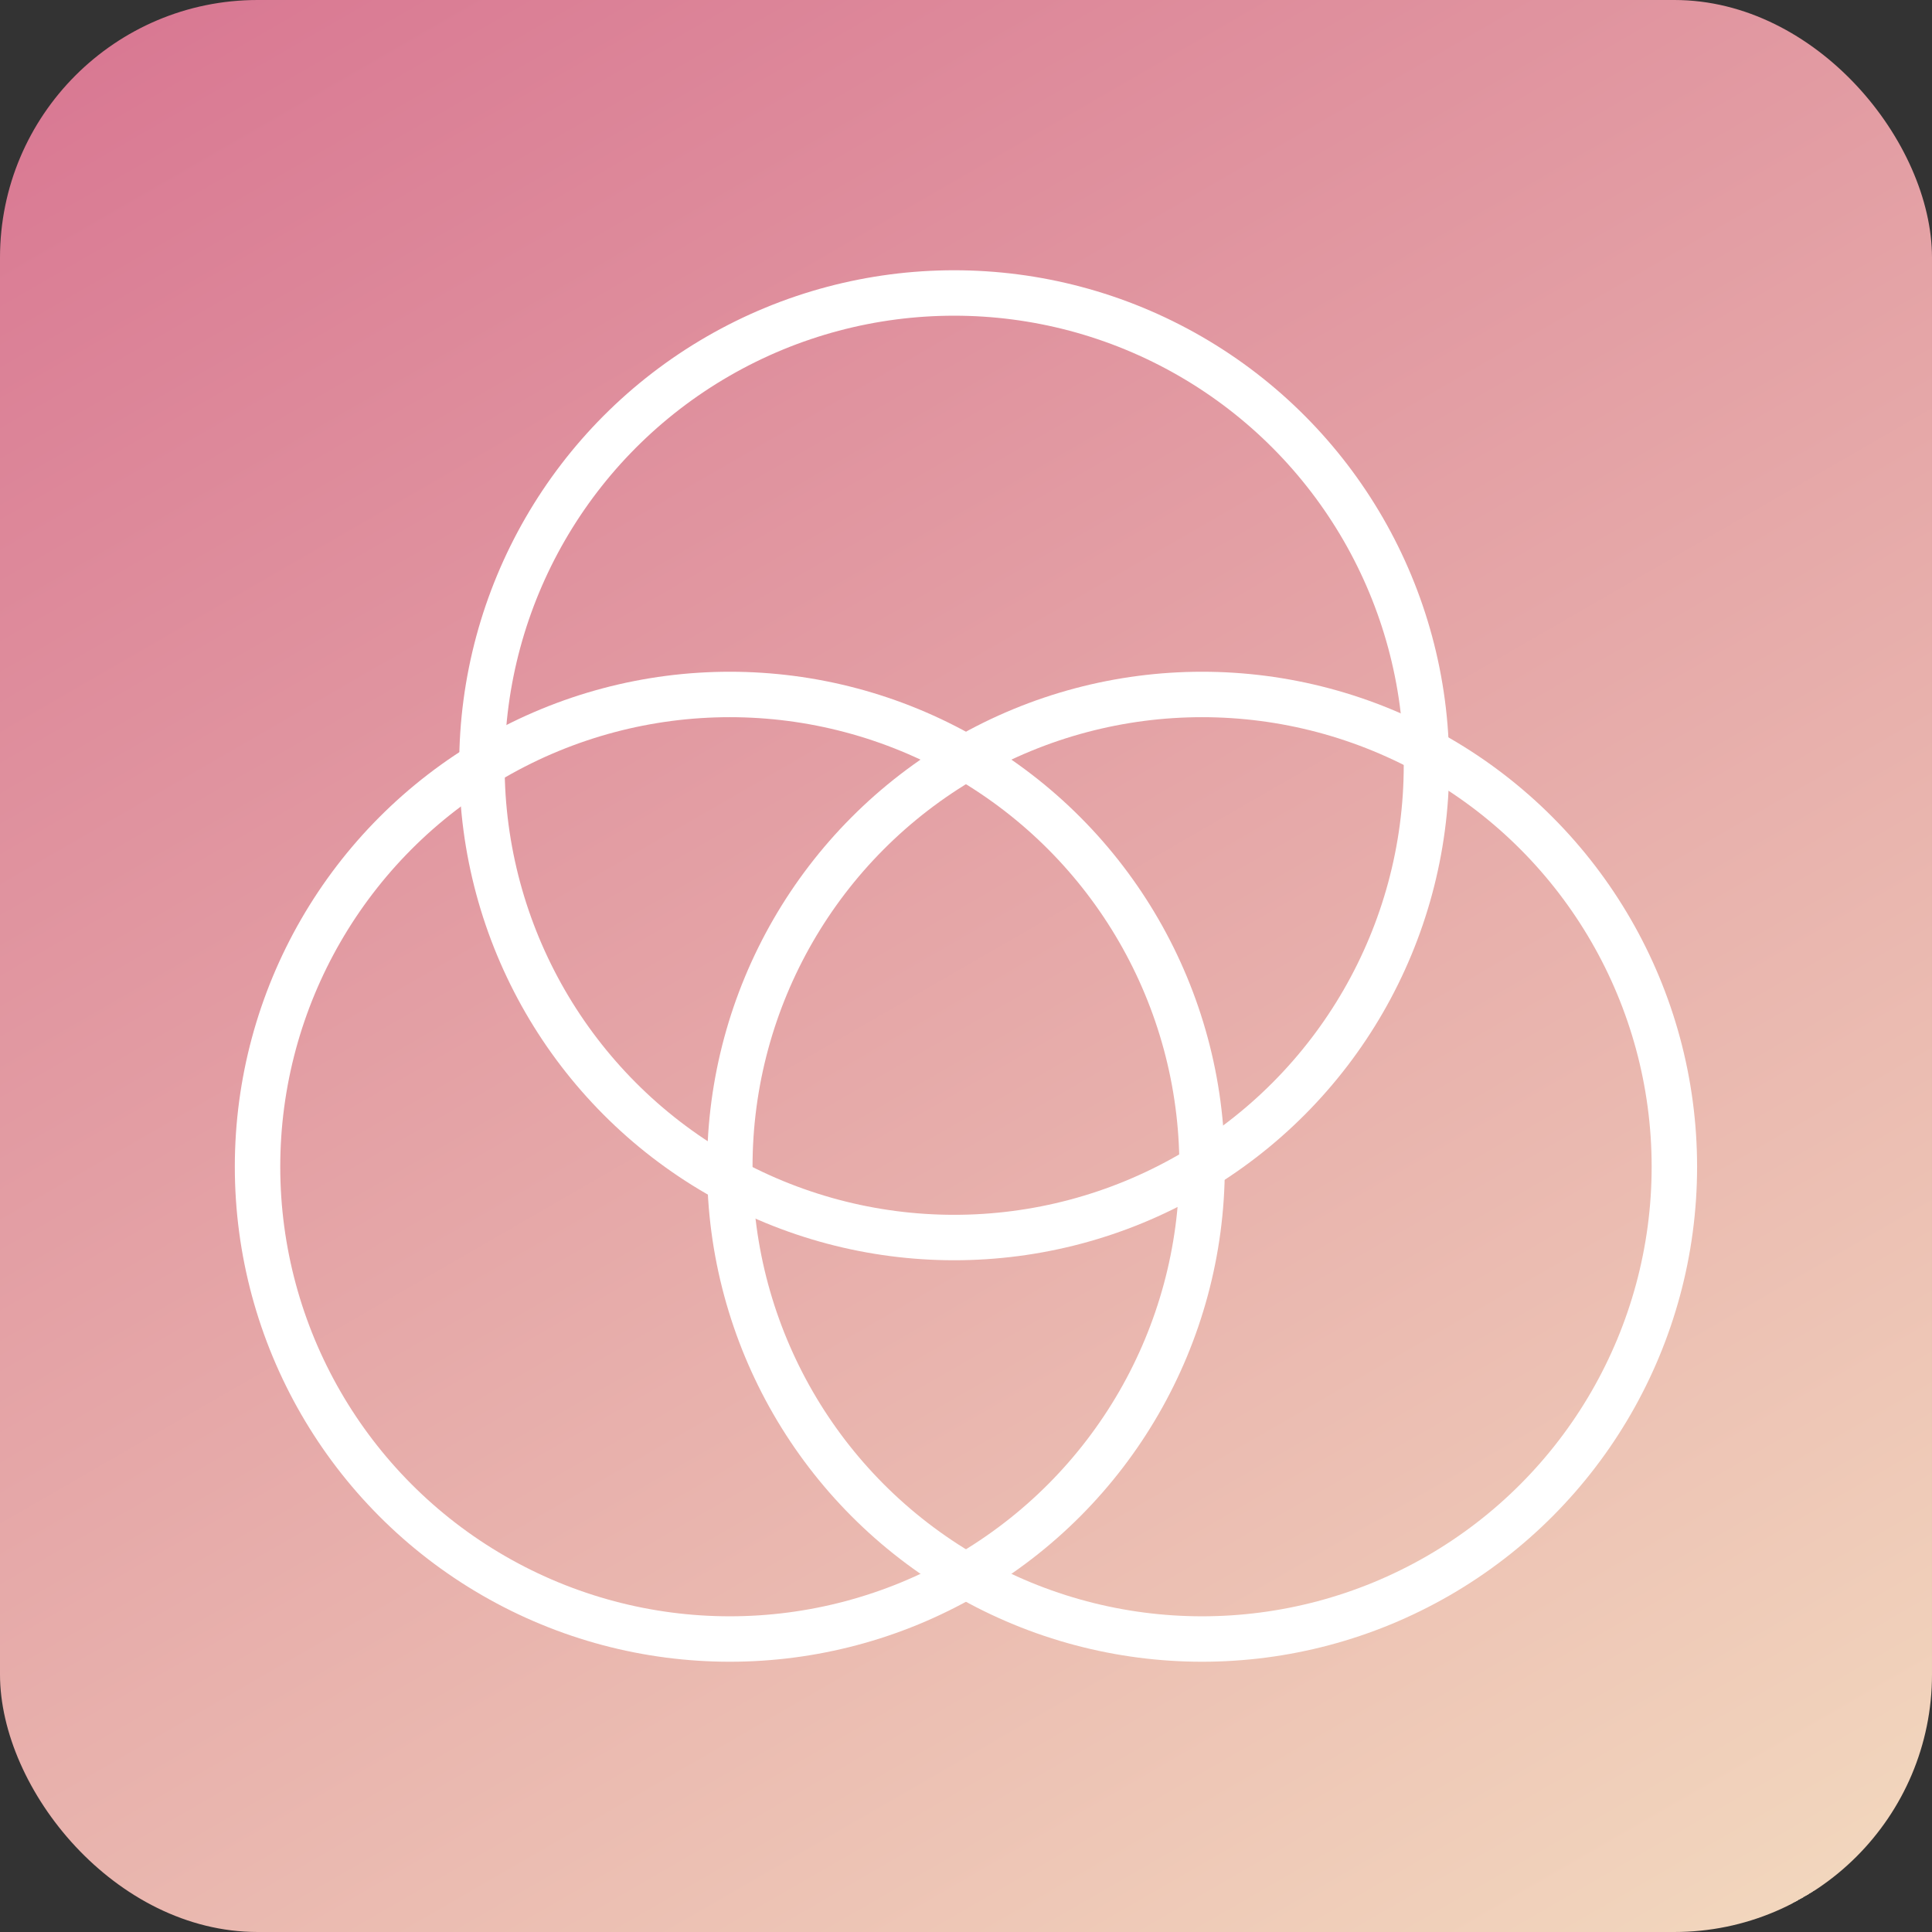
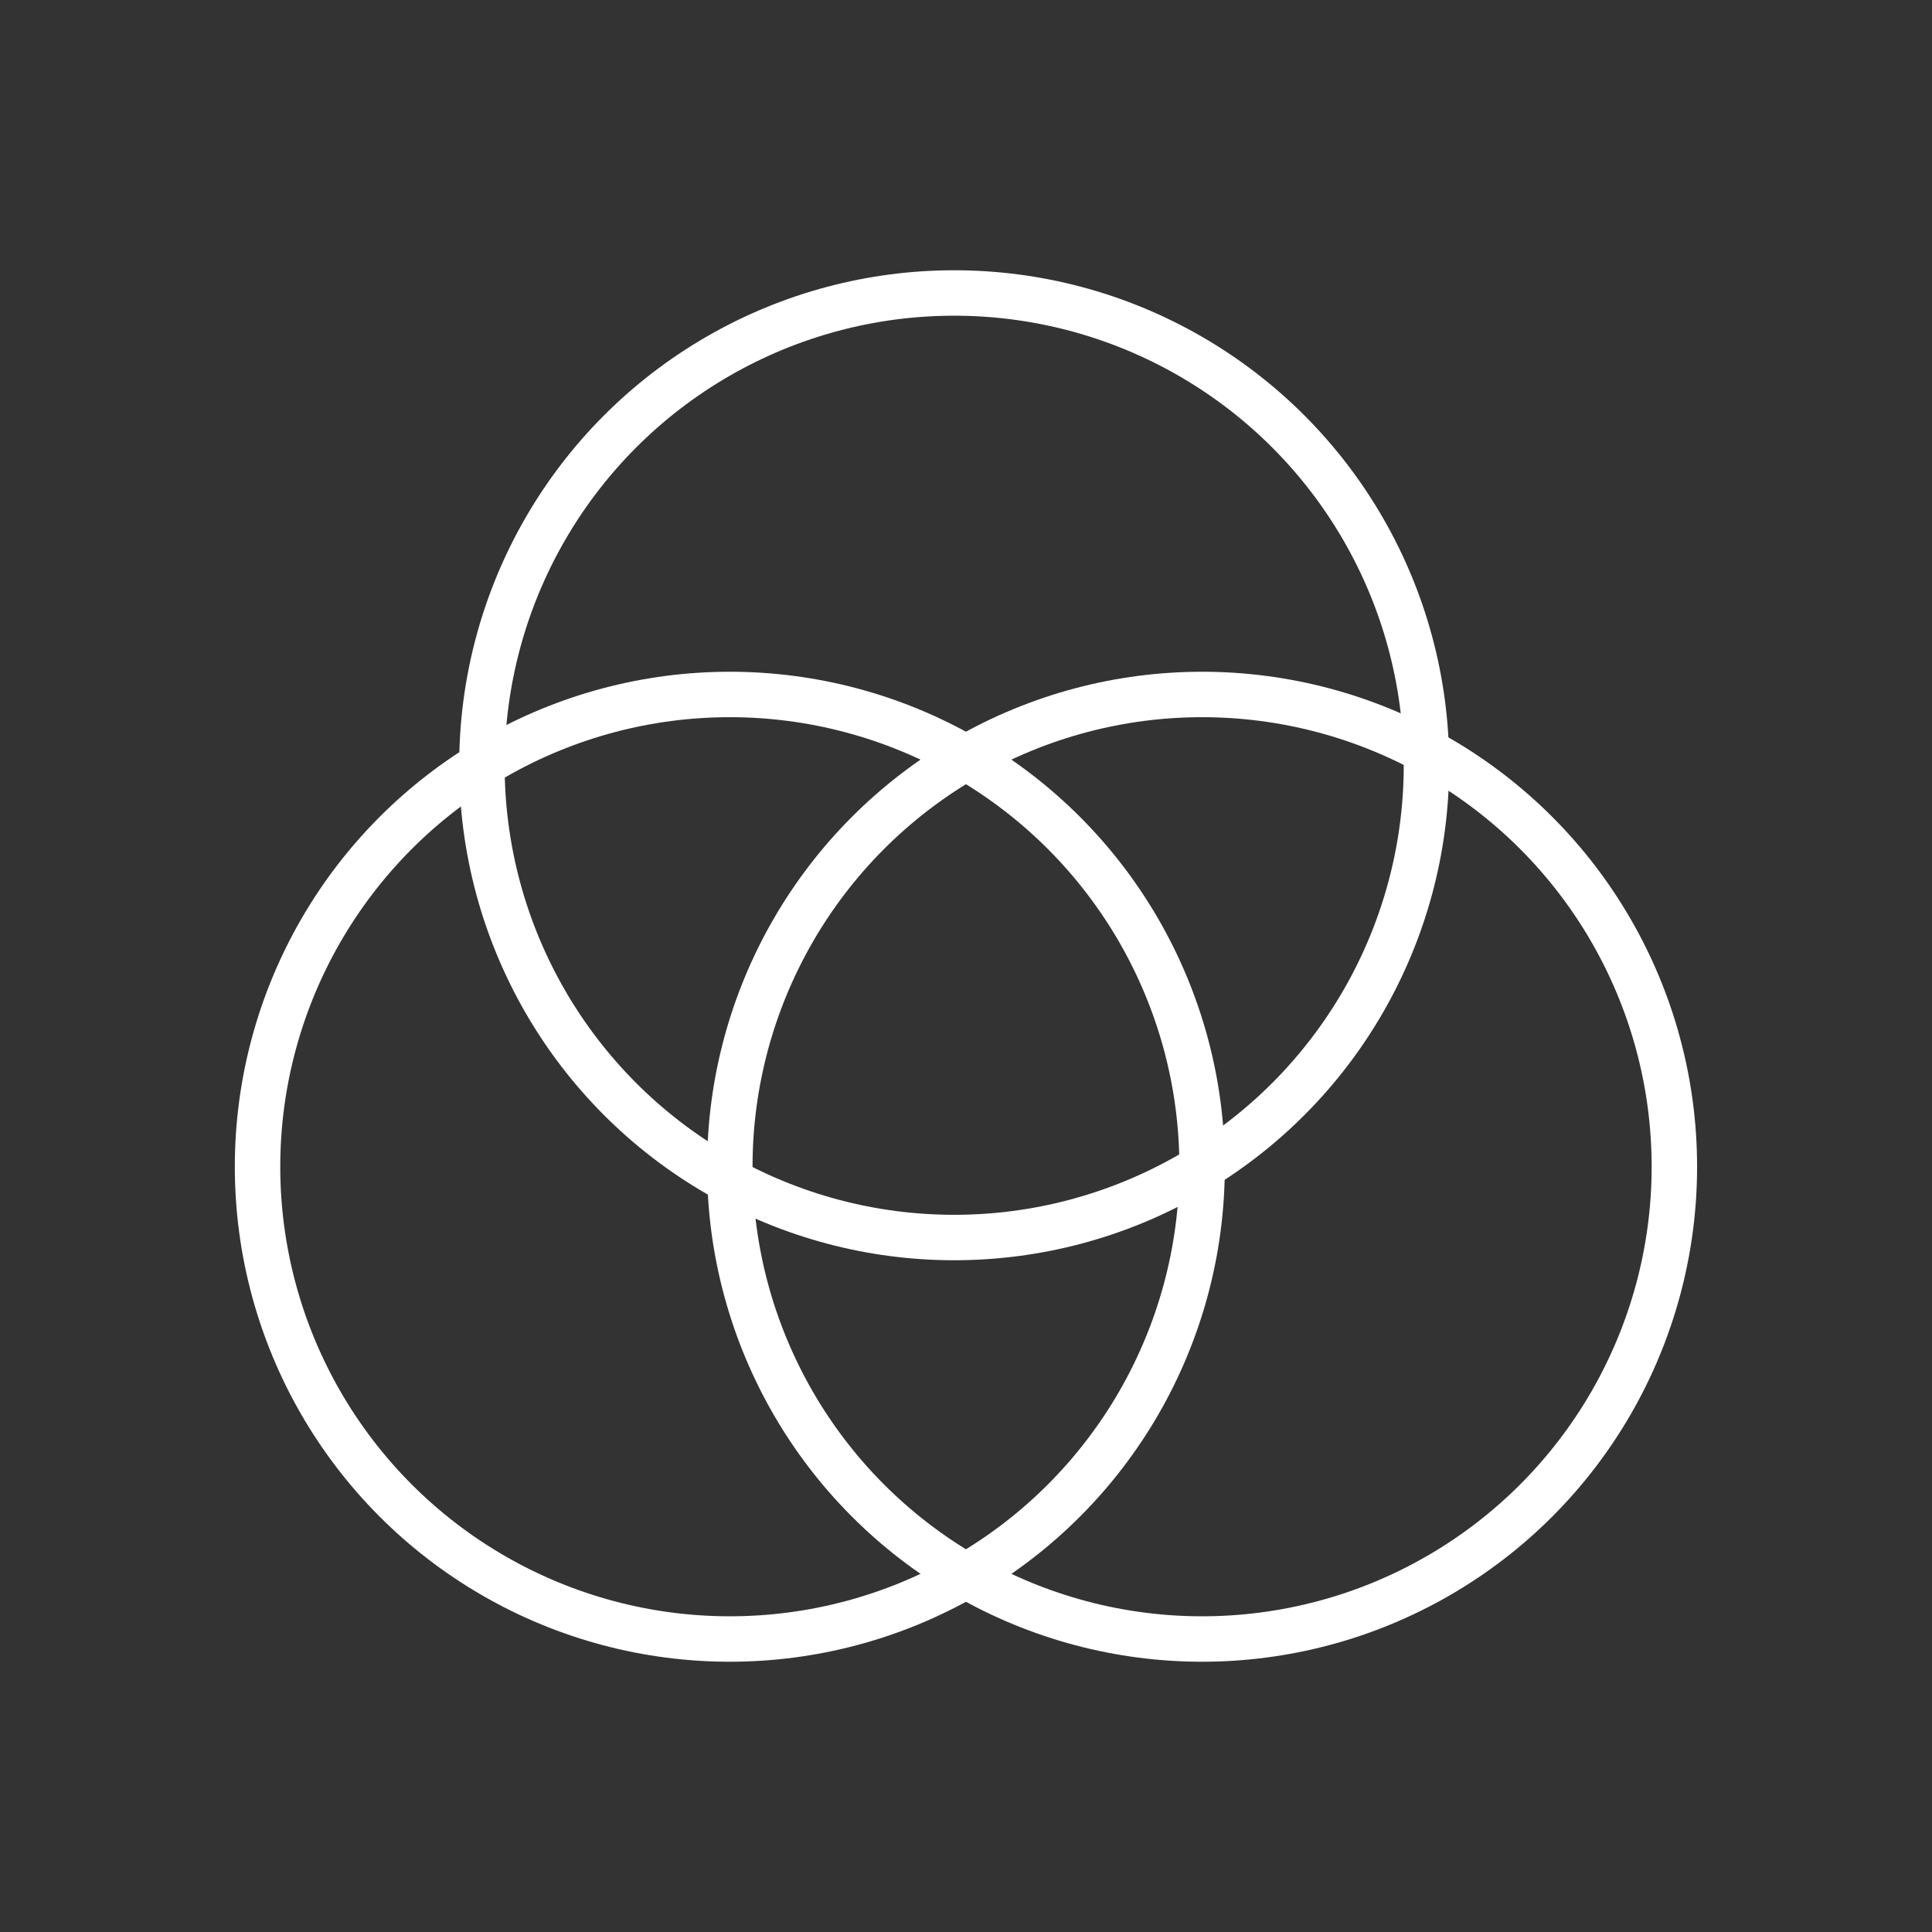
<svg xmlns="http://www.w3.org/2000/svg" id="Calque_2" data-name="Calque 2" viewBox="0 0 212.6 212.6">
  <rect x="0" y="0" width="212.6" height="212.6" fill="#333333" stroke="none" />
  <defs>
    <style>
      .cls-1 {
        fill: none;
        stroke: #fff;
        stroke-miterlimit: 10;
        stroke-width: 5px;
      }

      .cls-2 {
        fill: url(#Dégradé_sans_nom_61);
      }
    </style>
    <linearGradient id="Dégradé_sans_nom_61" data-name="Dégradé sans nom 61" x1="173.7" y1="223.05" x2="38.89" y2="-10.45" gradientUnits="userSpaceOnUse">
      <stop offset="0" stop-color="#7d8c82" />
      <stop offset="0" stop-color="#f2d6bd" />
      <stop offset="1" stop-color="#d97993" />
    </linearGradient>
  </defs>
  <g id="Calque_1-2" data-name="Calque 1">
    <g id="Couleurs">
-       <rect class="cls-2" width="212.6" height="212.6" rx="28.35" ry="28.35" />
      <g>
        <circle class="cls-1" cx="80.31" cy="128.39" r="51.97" />
        <circle class="cls-1" cx="132.28" cy="128.39" r="51.97" />
        <circle class="cls-1" cx="105" cy="84.21" r="51.97" />
      </g>
    </g>
  </g>
</svg>